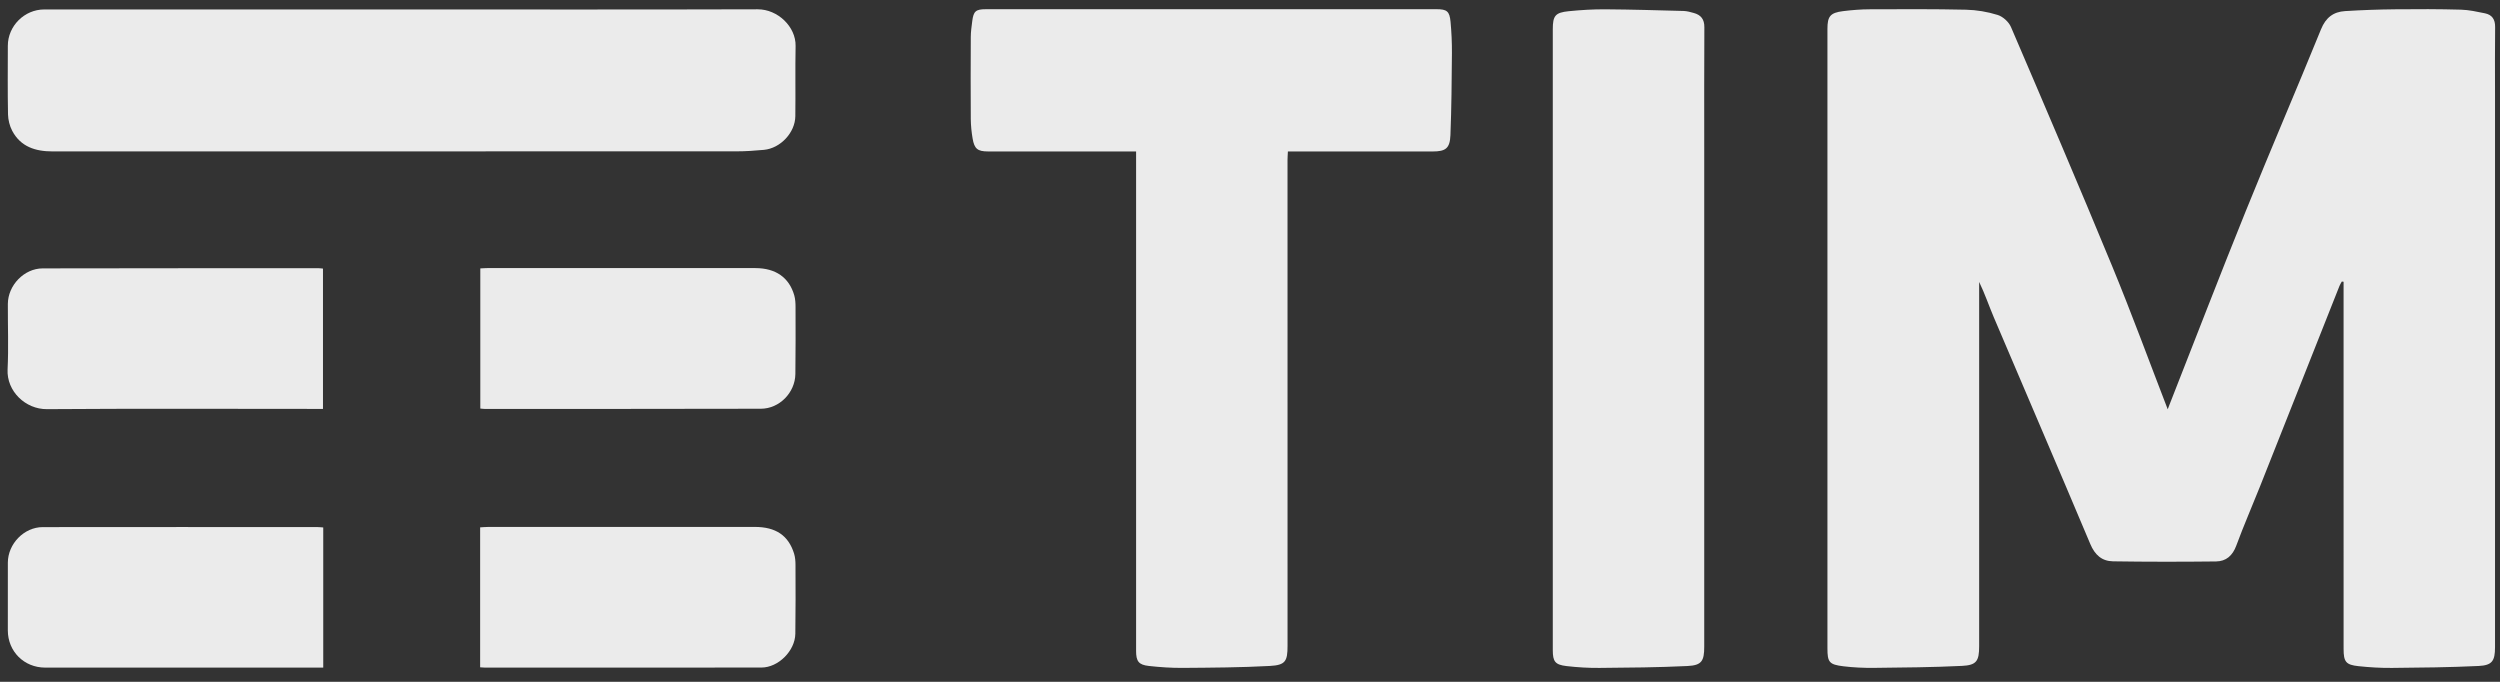
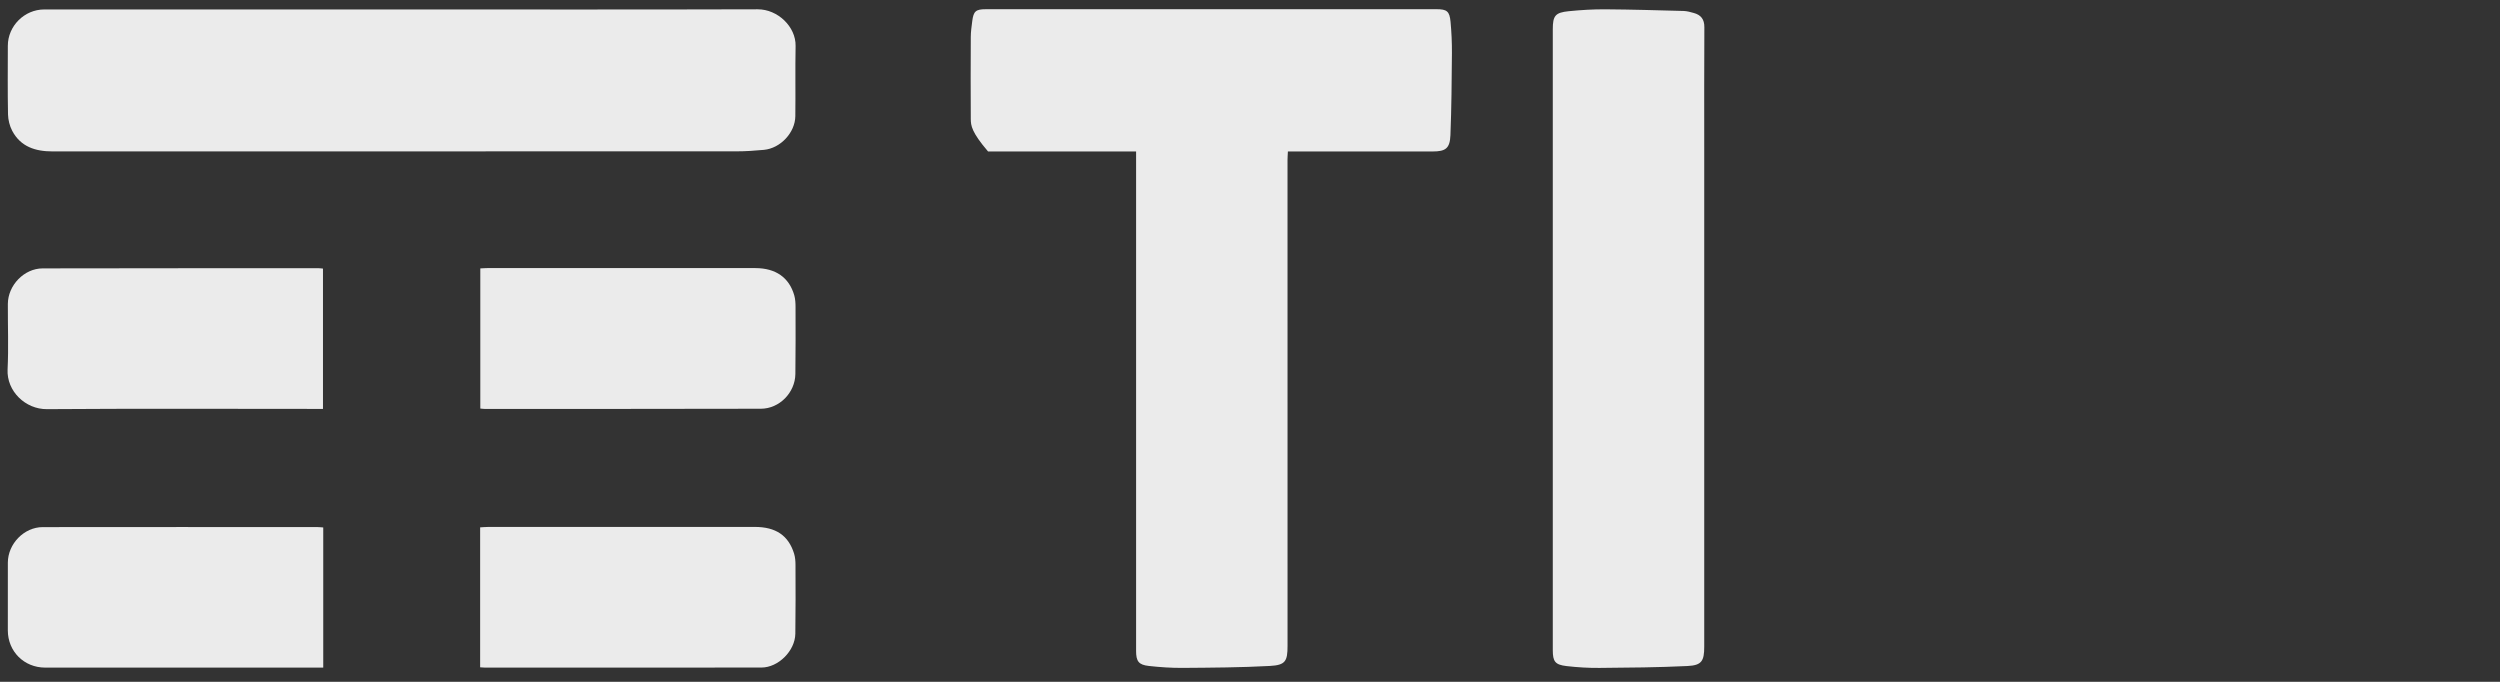
<svg xmlns="http://www.w3.org/2000/svg" width="121px" height="33px" viewBox="0 0 121 33" version="1.1">
  <rect x="0" y="0" width="121" height="33" fill="#333333" stroke="none" />
  <title>logo tim</title>
  <desc>Created with Sketch.</desc>
  <g id="Page-1" stroke="none" stroke-width="1" fill="none" fill-rule="evenodd" opacity="0.9">
    <g id="DESKTOP_COMO-FUNCIONA---A" transform="translate(-339, -1046)" fill="#FFFFFF" fill-rule="nonzero">
      <g id="Group-16" transform="translate(-40, 913)">
        <g id="Group-15" transform="translate(248, 116)">
          <g id="logo-tim" transform="translate(131, 17)">
-             <path d="M113.344,13.626 C113.306,13.698 113.26,13.766 113.23,13.841 C111.947,17.076 110.666,20.312 109.383,23.547 C109.003,24.503 108.591,25.447 108.235,26.411 C108.057,26.894 107.742,27.168 107.259,27.174 C105.595,27.193 103.931,27.194 102.267,27.168 C101.732,27.16 101.391,26.857 101.169,26.328 C99.628,22.666 98.055,19.017 96.501,15.36 C96.264,14.801 96.07,14.224 95.791,13.645 C95.791,13.78 95.791,13.916 95.791,14.051 C95.791,19.793 95.791,25.534 95.791,31.276 C95.791,31.991 95.666,32.195 94.964,32.229 C93.545,32.298 92.123,32.309 90.701,32.325 C90.207,32.33 89.709,32.308 89.219,32.248 C88.531,32.164 88.448,32.048 88.448,31.379 C88.448,21.386 88.448,11.393 88.448,1.399 C88.448,0.787 88.584,0.618 89.206,0.539 C89.634,0.486 90.067,0.451 90.497,0.45 C92.05,0.444 93.604,0.435 95.156,0.47 C95.671,0.482 96.198,0.571 96.688,0.724 C96.942,0.803 97.224,1.06 97.33,1.305 C98.987,5.169 100.641,9.034 102.244,12.92 C103.186,15.207 104.038,17.533 104.918,19.811 C104.924,19.797 104.959,19.701 104.996,19.605 C106.227,16.475 107.435,13.334 108.696,10.215 C109.885,7.271 111.143,4.354 112.339,1.413 C112.568,0.85 112.938,0.572 113.501,0.537 C114.312,0.487 115.126,0.458 115.939,0.45 C116.995,0.438 118.052,0.439 119.108,0.468 C119.497,0.478 119.886,0.566 120.271,0.644 C120.617,0.715 120.768,0.939 120.764,1.305 C120.75,2.374 120.759,3.444 120.759,4.513 C120.759,13.45 120.759,22.387 120.759,31.324 C120.759,31.985 120.624,32.201 119.969,32.233 C118.575,32.3 117.178,32.314 115.782,32.327 C115.237,32.333 114.689,32.3 114.147,32.242 C113.538,32.178 113.43,32.028 113.43,31.407 C113.43,25.614 113.43,19.821 113.429,14.029 C113.429,13.899 113.429,13.767 113.429,13.637 C113.4,13.633 113.373,13.629 113.344,13.626 Z" id="path12" />
-             <path d="M54.987,7.331 C53.726,7.331 52.53,7.331 51.334,7.331 C50.163,7.331 48.991,7.332 47.821,7.33 C47.319,7.33 47.159,7.205 47.075,6.708 C47.022,6.396 46.989,6.077 46.986,5.76 C46.977,4.436 46.979,3.112 46.986,1.788 C46.987,1.535 47.024,1.281 47.056,1.029 C47.117,0.541 47.228,0.446 47.715,0.446 C52.311,0.445 56.907,0.446 61.502,0.446 C64.176,0.446 66.849,0.445 69.523,0.445 C70.027,0.445 70.159,0.543 70.206,1.051 C70.253,1.556 70.277,2.066 70.273,2.573 C70.263,3.895 70.253,5.218 70.201,6.539 C70.175,7.184 69.97,7.331 69.338,7.331 C67.148,7.331 64.958,7.331 62.769,7.331 C62.632,7.331 62.495,7.331 62.334,7.331 C62.327,7.491 62.316,7.614 62.316,7.738 C62.316,15.58 62.317,23.422 62.317,31.264 C62.317,32.006 62.213,32.191 61.463,32.232 C60.056,32.308 58.647,32.315 57.238,32.326 C56.693,32.33 56.145,32.292 55.603,32.232 C55.108,32.177 54.987,32.005 54.987,31.504 C54.987,23.61 54.987,15.717 54.987,7.824 C54.987,7.674 54.987,7.525 54.987,7.331 Z" id="path14" />
+             <path d="M54.987,7.331 C53.726,7.331 52.53,7.331 51.334,7.331 C50.163,7.331 48.991,7.332 47.821,7.33 C47.022,6.396 46.989,6.077 46.986,5.76 C46.977,4.436 46.979,3.112 46.986,1.788 C46.987,1.535 47.024,1.281 47.056,1.029 C47.117,0.541 47.228,0.446 47.715,0.446 C52.311,0.445 56.907,0.446 61.502,0.446 C64.176,0.446 66.849,0.445 69.523,0.445 C70.027,0.445 70.159,0.543 70.206,1.051 C70.253,1.556 70.277,2.066 70.273,2.573 C70.263,3.895 70.253,5.218 70.201,6.539 C70.175,7.184 69.97,7.331 69.338,7.331 C67.148,7.331 64.958,7.331 62.769,7.331 C62.632,7.331 62.495,7.331 62.334,7.331 C62.327,7.491 62.316,7.614 62.316,7.738 C62.316,15.58 62.317,23.422 62.317,31.264 C62.317,32.006 62.213,32.191 61.463,32.232 C60.056,32.308 58.647,32.315 57.238,32.326 C56.693,32.33 56.145,32.292 55.603,32.232 C55.108,32.177 54.987,32.005 54.987,31.504 C54.987,23.61 54.987,15.717 54.987,7.824 C54.987,7.674 54.987,7.525 54.987,7.331 Z" id="path14" />
            <path d="M19.443,0.458 C25.185,0.458 30.927,0.467 36.67,0.45 C37.646,0.447 38.524,1.297 38.507,2.224 C38.485,3.357 38.508,4.491 38.494,5.623 C38.485,6.42 37.773,7.178 36.974,7.253 C36.533,7.294 36.091,7.325 35.649,7.325 C24.61,7.33 13.571,7.329 2.532,7.328 C1.715,7.328 0.998,7.103 0.59,6.33 C0.467,6.094 0.394,5.805 0.388,5.538 C0.366,4.43 0.378,3.323 0.379,2.215 C0.38,1.259 1.179,0.459 2.139,0.458 C7.907,0.458 13.675,0.458 19.443,0.458 Z" id="path16" />
            <path d="M75.155,16.385 C75.155,11.394 75.155,6.404 75.155,1.413 C75.155,0.764 75.273,0.607 75.93,0.542 C76.523,0.482 77.122,0.447 77.717,0.451 C78.976,0.46 80.234,0.497 81.492,0.531 C81.655,0.536 81.817,0.584 81.976,0.627 C82.325,0.722 82.494,0.933 82.491,1.319 C82.479,3.254 82.485,5.189 82.485,7.124 C82.485,15.182 82.485,23.241 82.485,31.3 C82.485,31.994 82.362,32.201 81.68,32.235 C80.26,32.304 78.837,32.315 77.415,32.327 C76.884,32.332 76.348,32.299 75.819,32.238 C75.267,32.173 75.156,32.018 75.155,31.471 C75.155,26.442 75.155,21.413 75.155,16.385 Z" id="path18" />
            <path d="M23.247,12.991 C23.386,12.985 23.499,12.975 23.612,12.975 C27.929,12.975 32.244,12.974 36.56,12.976 C37.546,12.978 38.195,13.432 38.443,14.298 C38.493,14.476 38.504,14.672 38.504,14.86 C38.507,15.942 38.511,17.024 38.496,18.106 C38.483,19.004 37.723,19.781 36.828,19.783 C32.372,19.794 27.917,19.791 23.46,19.792 C23.398,19.792 23.336,19.782 23.247,19.774 C23.247,17.522 23.247,15.277 23.247,12.991 Z" id="path20" />
            <path d="M23.239,32.298 C23.239,30.02 23.239,27.784 23.239,25.524 C23.379,25.517 23.503,25.505 23.627,25.504 C27.929,25.503 32.231,25.502 36.533,25.503 C37.55,25.504 38.161,25.917 38.434,26.795 C38.488,26.972 38.502,27.167 38.502,27.353 C38.506,28.46 38.511,29.568 38.494,30.675 C38.481,31.501 37.671,32.309 36.853,32.309 C32.385,32.315 27.917,32.312 23.449,32.311 C23.388,32.311 23.326,32.304 23.239,32.298 Z" id="path22" />
            <path d="M15.645,25.529 C15.645,27.801 15.645,30.027 15.645,32.312 C15.505,32.312 15.372,32.312 15.239,32.312 C10.888,32.312 6.536,32.312 2.184,32.312 C1.164,32.311 0.38,31.529 0.379,30.513 C0.378,29.419 0.376,28.324 0.38,27.23 C0.383,26.32 1.165,25.513 2.07,25.512 C6.498,25.506 10.926,25.509 15.354,25.51 C15.44,25.51 15.526,25.521 15.645,25.529 Z" id="path24" />
            <path d="M15.632,19.791 C15.467,19.791 15.318,19.791 15.169,19.791 C10.869,19.79 6.567,19.772 2.267,19.803 C1.233,19.81 0.317,18.935 0.367,17.88 C0.419,16.826 0.375,15.768 0.38,14.711 C0.384,13.81 1.165,12.992 2.067,12.99 C6.52,12.98 10.973,12.983 15.427,12.982 C15.488,12.982 15.55,12.993 15.632,13 C15.632,15.26 15.632,17.504 15.632,19.791 Z" id="path26" />
          </g>
        </g>
      </g>
    </g>
  </g>
</svg>